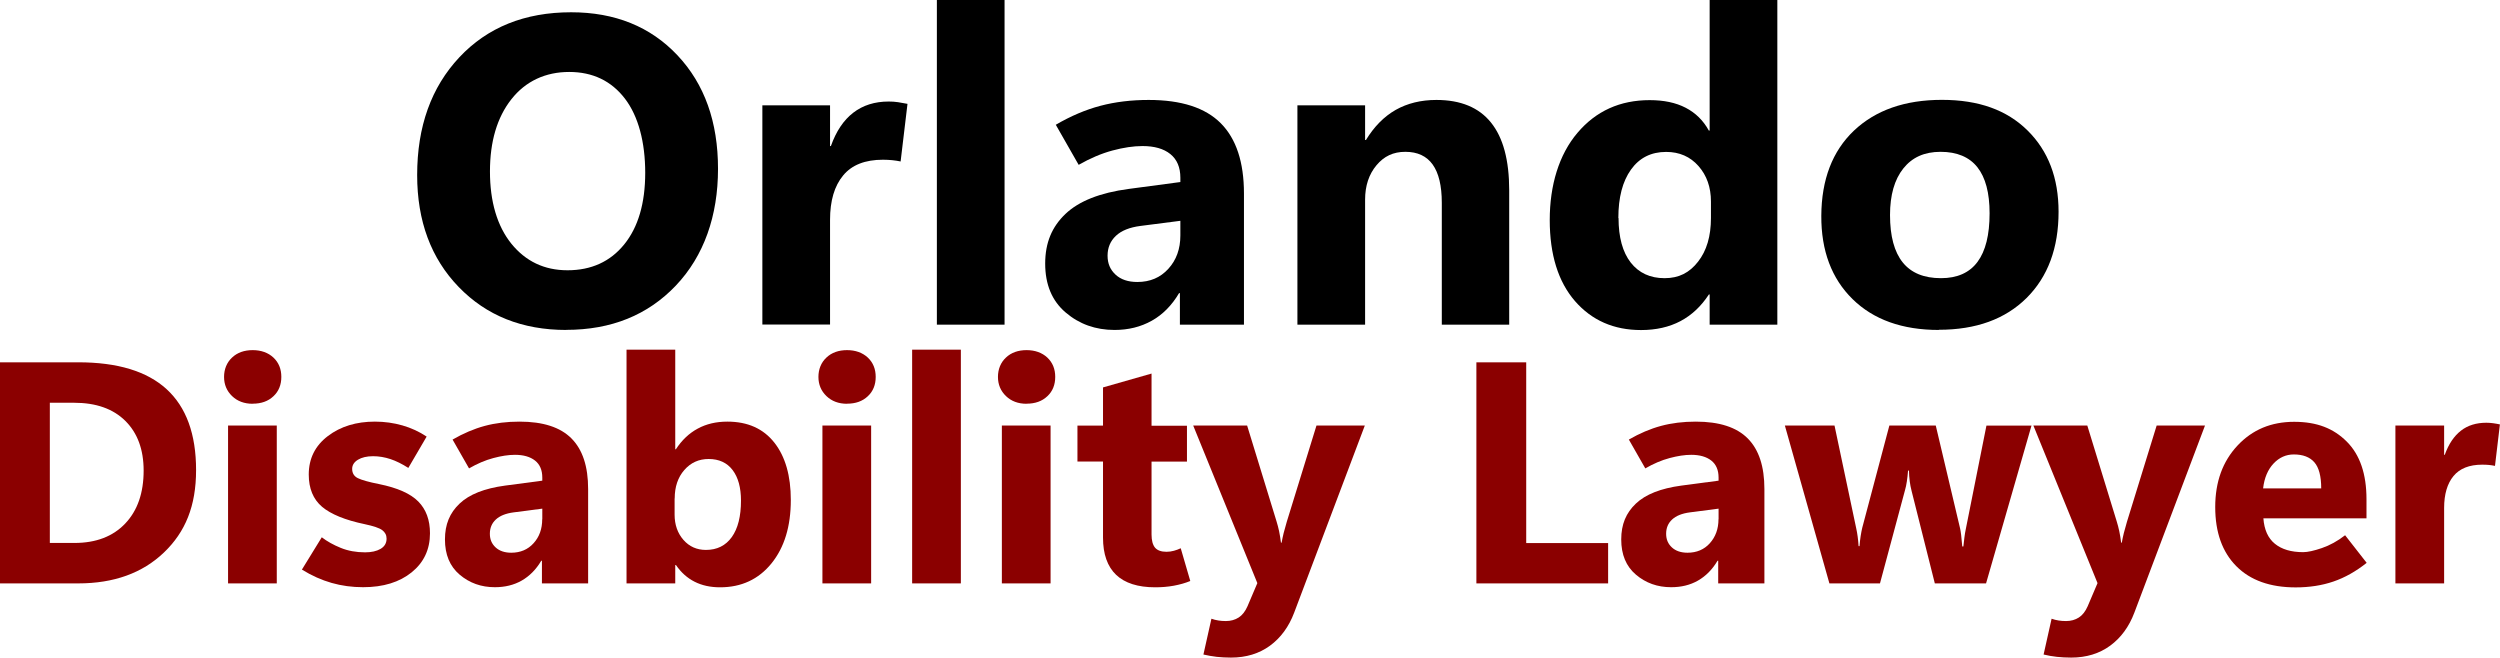
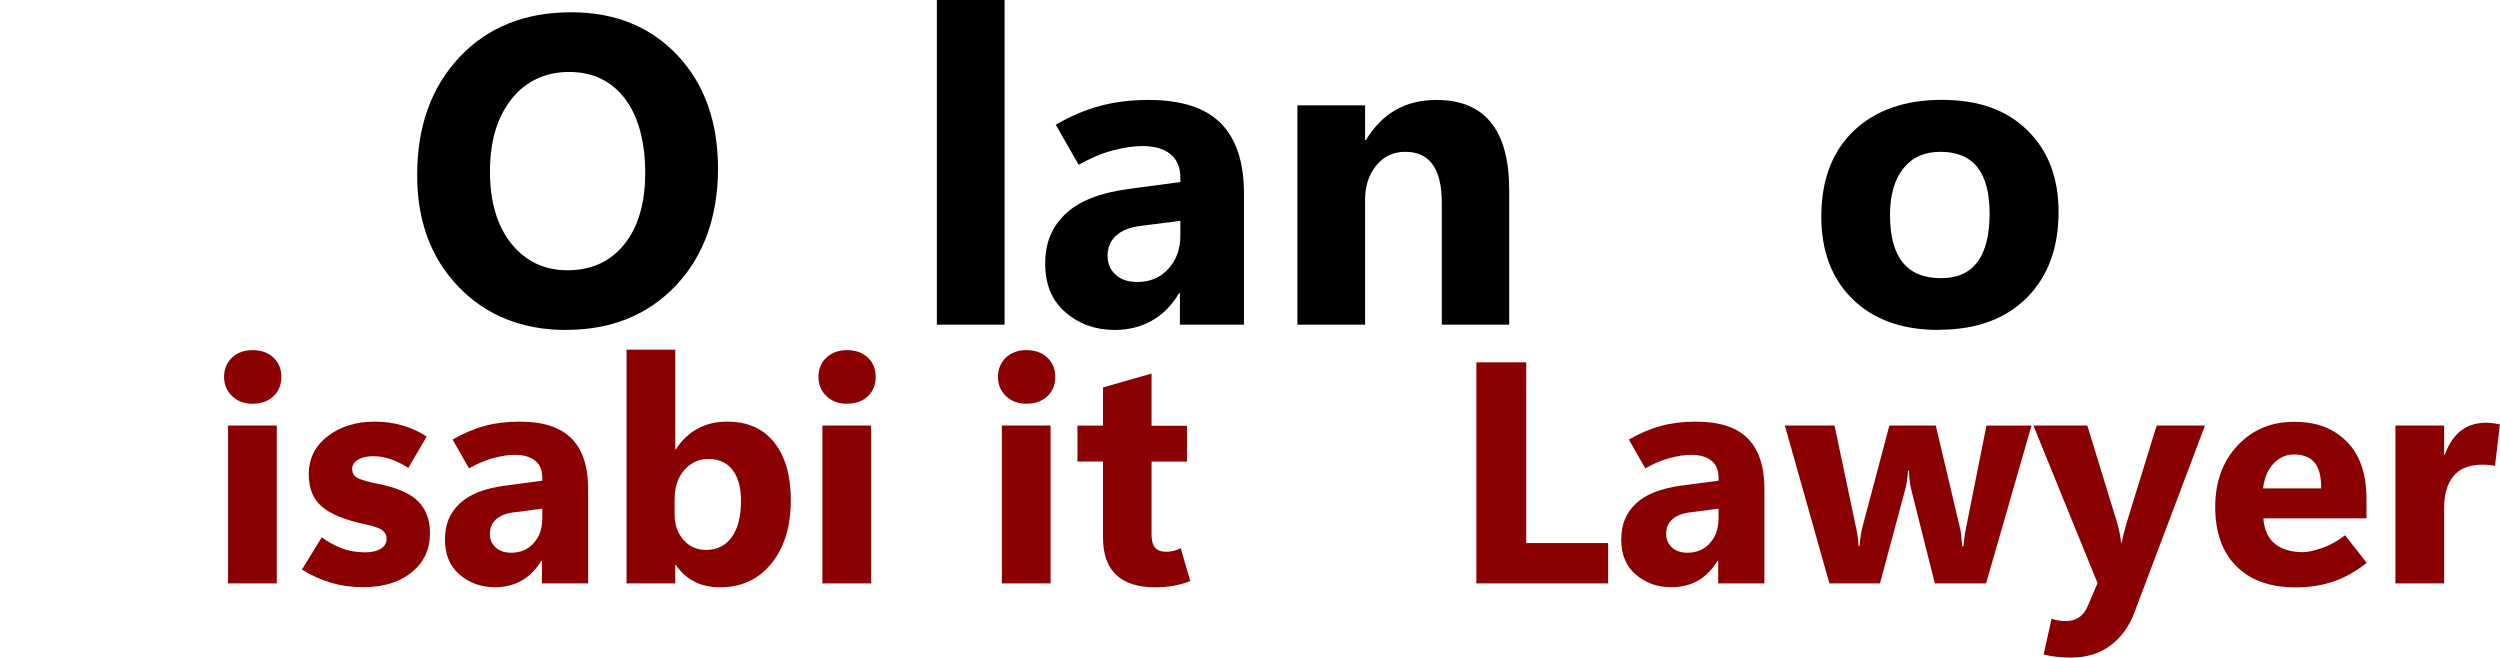
<svg xmlns="http://www.w3.org/2000/svg" id="Layer_1" data-name="Layer 1" viewBox="0 0 268.9 70.73">
  <defs>
    <style>
      .cls-1 {
        fill: #000;
      }

      .cls-1, .cls-2 {
        stroke-width: 0px;
      }

      .cls-2 {
        fill: #8b0000;
      }
    </style>
  </defs>
  <path class="cls-1" d="M60.9,35.49c-4.73,0-8.58-1.54-11.56-4.62-2.98-3.08-4.47-7.09-4.47-12.04,0-5.22,1.51-9.44,4.54-12.67,3.02-3.22,7.03-4.84,12.02-4.84,4.71,0,8.53,1.54,11.44,4.63,2.91,3.09,4.36,7.16,4.36,12.21s-1.51,9.37-4.53,12.55-6.95,4.77-11.8,4.77ZM61.04,29.07c2.56,0,4.6-.93,6.1-2.78,1.5-1.85,2.26-4.42,2.26-7.7s-.73-6.09-2.19-7.99c-1.46-1.9-3.46-2.86-5.99-2.86s-4.68.98-6.22,2.94c-1.54,1.96-2.3,4.55-2.3,7.77s.77,5.86,2.3,7.76c1.54,1.9,3.55,2.86,6.03,2.86Z" />
-   <path class="cls-1" d="M96.88,17.37c-.29-.06-.59-.11-.9-.14-.31-.03-.64-.05-1.01-.05-1.92,0-3.35.56-4.28,1.69-.94,1.13-1.41,2.72-1.41,4.78v11.26h-7.28V11.33h7.28v4.38h.09c.57-1.6,1.37-2.79,2.41-3.59,1.04-.8,2.31-1.2,3.81-1.2.34,0,.67.02,1,.07.33.05.67.11,1.02.18l-.74,6.2Z" />
  <path class="cls-1" d="M100.77,34.92V0h7.28v34.92h-7.28Z" />
  <path class="cls-1" d="M133.8,34.92h-6.89v-3.39h-.09c-.78,1.32-1.76,2.31-2.94,2.97s-2.51.99-4,.99c-2.04,0-3.8-.63-5.26-1.88-1.47-1.25-2.2-3.01-2.2-5.26s.73-3.96,2.18-5.34,3.72-2.28,6.81-2.69l5.55-.74v-.46c0-1.12-.36-1.97-1.08-2.55-.72-.58-1.72-.86-2.99-.86-.97,0-2.05.16-3.24.48-1.19.32-2.4.84-3.63,1.54l-2.46-4.31c1.61-.94,3.21-1.62,4.8-2.04,1.59-.42,3.32-.63,5.19-.63,3.52,0,6.1.84,7.76,2.51,1.66,1.67,2.49,4.19,2.49,7.56v14.1ZM126.96,25.34v-1.59l-4.28.55c-1.18.15-2.07.51-2.66,1.07-.59.56-.89,1.27-.89,2.13s.29,1.51.86,2.04,1.36.79,2.34.79c1.37,0,2.48-.47,3.34-1.42.86-.94,1.29-2.14,1.29-3.58Z" />
  <path class="cls-1" d="M162.34,34.92h-7.26v-13.11c0-1.83-.33-3.2-.98-4.11-.65-.91-1.63-1.37-2.94-1.37s-2.3.48-3.11,1.45c-.81.97-1.22,2.2-1.22,3.69v13.45h-7.28V11.33h7.28v3.73h.09c.88-1.44,1.94-2.52,3.2-3.24,1.26-.71,2.72-1.07,4.38-1.07,2.61,0,4.57.81,5.87,2.43,1.31,1.62,1.96,4.05,1.96,7.29v14.44Z" />
-   <path class="cls-1" d="M183.81,31.67c-.83,1.27-1.85,2.23-3.06,2.87-1.21.64-2.63.96-4.24.96-2.93,0-5.3-1.04-7.11-3.12-1.8-2.08-2.71-4.99-2.71-8.72s.99-7.03,2.98-9.37c1.99-2.35,4.58-3.52,7.77-3.52,1.52,0,2.81.27,3.87.82,1.06.55,1.89,1.36,2.49,2.45h.09V0h7.28v34.92h-7.28v-3.25h-.09ZM174.09,23.45c0,2.07.44,3.67,1.31,4.79.88,1.12,2.09,1.68,3.64,1.68s2.68-.59,3.6-1.77c.93-1.18,1.39-2.75,1.39-4.7v-1.77c0-1.54-.45-2.81-1.34-3.82-.89-1.01-2.05-1.52-3.48-1.52-1.61,0-2.87.63-3.78,1.9-.91,1.27-1.36,3.01-1.36,5.22Z" />
  <path class="cls-1" d="M208.54,35.49c-3.93,0-7.03-1.11-9.28-3.32s-3.38-5.2-3.36-8.96c.02-3.9,1.19-6.95,3.51-9.16,2.33-2.2,5.48-3.31,9.46-3.31s6.99,1.1,9.21,3.29c2.23,2.2,3.34,5.11,3.34,8.75,0,3.9-1.15,6.99-3.44,9.27-2.3,2.28-5.44,3.42-9.43,3.42ZM208.77,29.92c1.75,0,3.06-.58,3.93-1.75.87-1.17,1.3-2.91,1.3-5.23,0-2.2-.44-3.85-1.31-4.95s-2.2-1.66-3.96-1.66-3.06.6-4.01,1.79c-.95,1.19-1.43,2.86-1.43,5.01,0,2.27.46,3.97,1.37,5.1.91,1.13,2.28,1.69,4.11,1.69Z" />
-   <path class="cls-2" d="M0,62.75v-23.78h8.42c4.22,0,7.39.96,9.5,2.89,2.11,1.93,3.17,4.83,3.17,8.7s-1.15,6.66-3.46,8.87-5.38,3.32-9.21,3.32H0ZM5.36,43.33v15.07h2.65c2.32,0,4.14-.7,5.46-2.09,1.32-1.39,1.98-3.29,1.98-5.69,0-2.27-.66-4.05-1.97-5.35s-3.15-1.95-5.51-1.95h-2.62Z" />
  <path class="cls-2" d="M27.18,43.43c-.91,0-1.65-.28-2.22-.83-.57-.55-.86-1.24-.86-2.06s.29-1.55.86-2.08c.57-.54,1.32-.8,2.22-.8s1.66.27,2.23.8c.57.54.85,1.23.85,2.08s-.28,1.55-.85,2.08c-.57.54-1.31.8-2.23.8ZM29.77,62.75h-5.24v-16.98h5.24v16.98Z" />
  <path class="cls-2" d="M32.47,61.27l2.14-3.48c.57.44,1.25.82,2.04,1.14.78.32,1.66.48,2.62.48.67,0,1.23-.12,1.66-.37s.65-.62.65-1.1c0-.39-.16-.69-.47-.92s-.94-.44-1.88-.64c-2.11-.44-3.64-1.07-4.59-1.87-.95-.81-1.43-1.96-1.43-3.47,0-1.72.69-3.1,2.06-4.14s3.06-1.55,5.05-1.55c1.04,0,2.03.14,2.97.41.94.27,1.81.67,2.6,1.2l-1.97,3.37c-.67-.43-1.32-.75-1.92-.95-.61-.2-1.23-.31-1.87-.31-.67,0-1.22.13-1.63.38s-.62.58-.62.98c0,.46.2.8.61,1,.41.2,1.17.42,2.29.64,1.97.4,3.37,1.02,4.21,1.87.84.85,1.26,1.99,1.26,3.42,0,1.74-.66,3.14-1.97,4.2s-3.05,1.6-5.22,1.6c-1.18,0-2.31-.15-3.39-.46s-2.14-.78-3.19-1.43Z" />
  <path class="cls-2" d="M63.25,62.75h-4.96v-2.44h-.07c-.56.95-1.27,1.66-2.11,2.14s-1.81.71-2.88.71c-1.47,0-2.73-.45-3.79-1.35-1.06-.9-1.58-2.16-1.58-3.79s.52-2.85,1.57-3.85,2.68-1.64,4.9-1.94l4-.53v-.33c0-.81-.26-1.42-.78-1.83-.52-.41-1.24-.62-2.16-.62-.7,0-1.47.12-2.33.35-.86.23-1.73.6-2.61,1.11l-1.77-3.1c1.16-.67,2.31-1.16,3.46-1.47s2.39-.46,3.74-.46c2.53,0,4.39.6,5.59,1.81s1.79,3.02,1.79,5.44v10.15ZM58.33,55.85v-1.14l-3.08.4c-.85.11-1.49.37-1.92.77-.43.4-.64.91-.64,1.53s.21,1.09.62,1.47.98.57,1.68.57c.98,0,1.79-.34,2.4-1.02.62-.68.93-1.54.93-2.58Z" />
  <path class="cls-2" d="M72.7,60.78h-.07v1.97h-5.24v-25.14h5.24v10.71h.07c.64-.98,1.42-1.72,2.35-2.22.92-.5,1.98-.75,3.18-.75,2.19,0,3.87.75,5.06,2.26,1.18,1.5,1.77,3.56,1.77,6.17,0,2.83-.69,5.1-2.08,6.82-1.39,1.71-3.23,2.57-5.53,2.57-1.04,0-1.95-.2-2.74-.6-.79-.4-1.46-1-2-1.79ZM72.56,53.61v1.74c0,1.09.32,2,.95,2.72s1.44,1.08,2.42,1.08c1.19,0,2.12-.46,2.78-1.38.66-.92.99-2.23.99-3.92,0-1.4-.3-2.5-.9-3.29-.6-.79-1.46-1.19-2.58-1.19-1.05,0-1.92.39-2.61,1.18-.69.78-1.04,1.81-1.04,3.07Z" />
  <path class="cls-2" d="M91.11,43.43c-.91,0-1.65-.28-2.22-.83-.57-.55-.86-1.24-.86-2.06s.29-1.55.86-2.08c.57-.54,1.32-.8,2.22-.8s1.66.27,2.23.8c.57.54.85,1.23.85,2.08s-.28,1.55-.85,2.08c-.57.54-1.31.8-2.23.8ZM93.7,62.75h-5.24v-16.98h5.24v16.98Z" />
-   <path class="cls-2" d="M98.11,62.75v-25.14h5.24v25.14h-5.24Z" />
  <path class="cls-2" d="M110.42,43.43c-.91,0-1.65-.28-2.22-.83-.57-.55-.86-1.24-.86-2.06s.29-1.55.86-2.08c.57-.54,1.32-.8,2.22-.8s1.66.27,2.23.8c.57.54.85,1.23.85,2.08s-.28,1.55-.85,2.08c-.57.54-1.31.8-2.23.8ZM113,62.75h-5.24v-16.98h5.24v16.98Z" />
  <path class="cls-2" d="M128.03,62.49c-.53.22-1.13.39-1.78.51-.66.12-1.32.17-2,.17-1.86,0-3.26-.45-4.2-1.34-.94-.9-1.41-2.23-1.41-4.01v-8.18h-2.75v-3.86h2.75v-4.11l5.22-1.49v5.61h3.81v3.86h-3.81v7.84c0,.65.13,1.12.38,1.42.25.29.66.44,1.23.44.28,0,.54-.04.8-.11.25-.07.5-.16.73-.27l1.03,3.53Z" />
-   <path class="cls-2" d="M146.8,45.77l-7.6,20.13c-.57,1.51-1.44,2.7-2.6,3.55s-2.56,1.28-4.2,1.28c-.53,0-1.04-.03-1.53-.08-.49-.06-.96-.14-1.43-.25l.86-3.85c.25.09.5.15.75.19.24.04.51.06.81.06.52,0,.98-.13,1.37-.38.39-.25.71-.66.95-1.21l1.06-2.49-6.9-16.95h5.8l3.17,10.33c.1.32.19.67.27,1.04.08.38.14.78.2,1.23h.07c.06-.33.13-.68.22-1.04.09-.36.2-.76.33-1.19l3.2-10.37h5.19Z" />
  <path class="cls-2" d="M172.96,62.75h-14.16v-23.78h5.36v19.44h8.81v4.35Z" />
  <path class="cls-2" d="M189.77,62.75h-4.96v-2.44h-.07c-.56.95-1.27,1.66-2.11,2.14s-1.8.71-2.88.71c-1.47,0-2.73-.45-3.79-1.35-1.06-.9-1.58-2.16-1.58-3.79s.52-2.85,1.57-3.85,2.68-1.64,4.9-1.94l4-.53v-.33c0-.81-.26-1.42-.78-1.83s-1.24-.62-2.16-.62c-.7,0-1.47.12-2.33.35s-1.73.6-2.61,1.11l-1.77-3.1c1.16-.67,2.31-1.16,3.46-1.47s2.39-.46,3.74-.46c2.53,0,4.39.6,5.59,1.81s1.79,3.02,1.79,5.44v10.15ZM184.85,55.85v-1.14l-3.08.4c-.85.11-1.49.37-1.92.77s-.64.91-.64,1.53.21,1.09.62,1.47.98.57,1.68.57c.98,0,1.79-.34,2.4-1.02s.93-1.54.93-2.58Z" />
  <path class="cls-2" d="M218.51,45.77l-4.89,16.98h-5.51l-2.5-9.95c-.09-.33-.15-.68-.2-1.04s-.07-.74-.08-1.14h-.1c-.03.43-.08.82-.13,1.17s-.12.66-.2.94l-2.69,10.02h-5.44l-4.79-16.98h5.34l2.34,11.08c.06.27.11.55.15.86s.08.65.1,1.03h.1c.03-.39.07-.74.12-1.07s.11-.62.17-.89l2.92-11.01h4.99l2.62,11.08c.03.13.07.36.11.69s.08.74.12,1.24h.12c.03-.32.07-.64.11-.96s.09-.64.16-.96l2.21-11.08h4.86Z" />
  <path class="cls-2" d="M237.17,45.77l-7.6,20.13c-.57,1.51-1.44,2.7-2.6,3.55s-2.56,1.28-4.2,1.28c-.53,0-1.04-.03-1.53-.08s-.96-.14-1.43-.25l.86-3.85c.25.09.5.15.75.19s.51.06.81.06c.52,0,.98-.13,1.37-.38s.71-.66.95-1.21l1.06-2.49-6.9-16.95h5.8l3.17,10.33c.1.32.19.67.27,1.04s.14.78.2,1.23h.07c.06-.33.13-.68.22-1.04s.2-.76.33-1.19l3.2-10.37h5.19Z" />
  <path class="cls-2" d="M254.53,55.75h-11.08c.09,1.23.5,2.14,1.24,2.74s1.75.9,3.04.9c.49,0,1.16-.15,2.01-.44s1.69-.75,2.5-1.38l2.32,2.97c-1.16.92-2.35,1.59-3.58,2.01s-2.58.63-4.06.63c-2.74,0-4.87-.76-6.38-2.28s-2.27-3.64-2.27-6.36.8-4.91,2.4-6.62,3.63-2.55,6.09-2.55,4.24.71,5.66,2.13,2.12,3.49,2.12,6.19v2.07ZM249.67,52.53c0-1.32-.25-2.25-.74-2.81s-1.23-.84-2.21-.84c-.84,0-1.57.33-2.18.98s-.99,1.54-1.12,2.67h6.25Z" />
  <path class="cls-2" d="M268.36,50.11c-.21-.04-.43-.08-.65-.1s-.46-.03-.73-.03c-1.38,0-2.41.41-3.08,1.22s-1.01,1.96-1.01,3.44v8.11h-5.24v-16.98h5.24v3.15h.07c.41-1.15.99-2.01,1.73-2.59s1.66-.86,2.74-.86c.24,0,.48.02.72.05s.48.08.74.13l-.53,4.46Z" />
</svg>